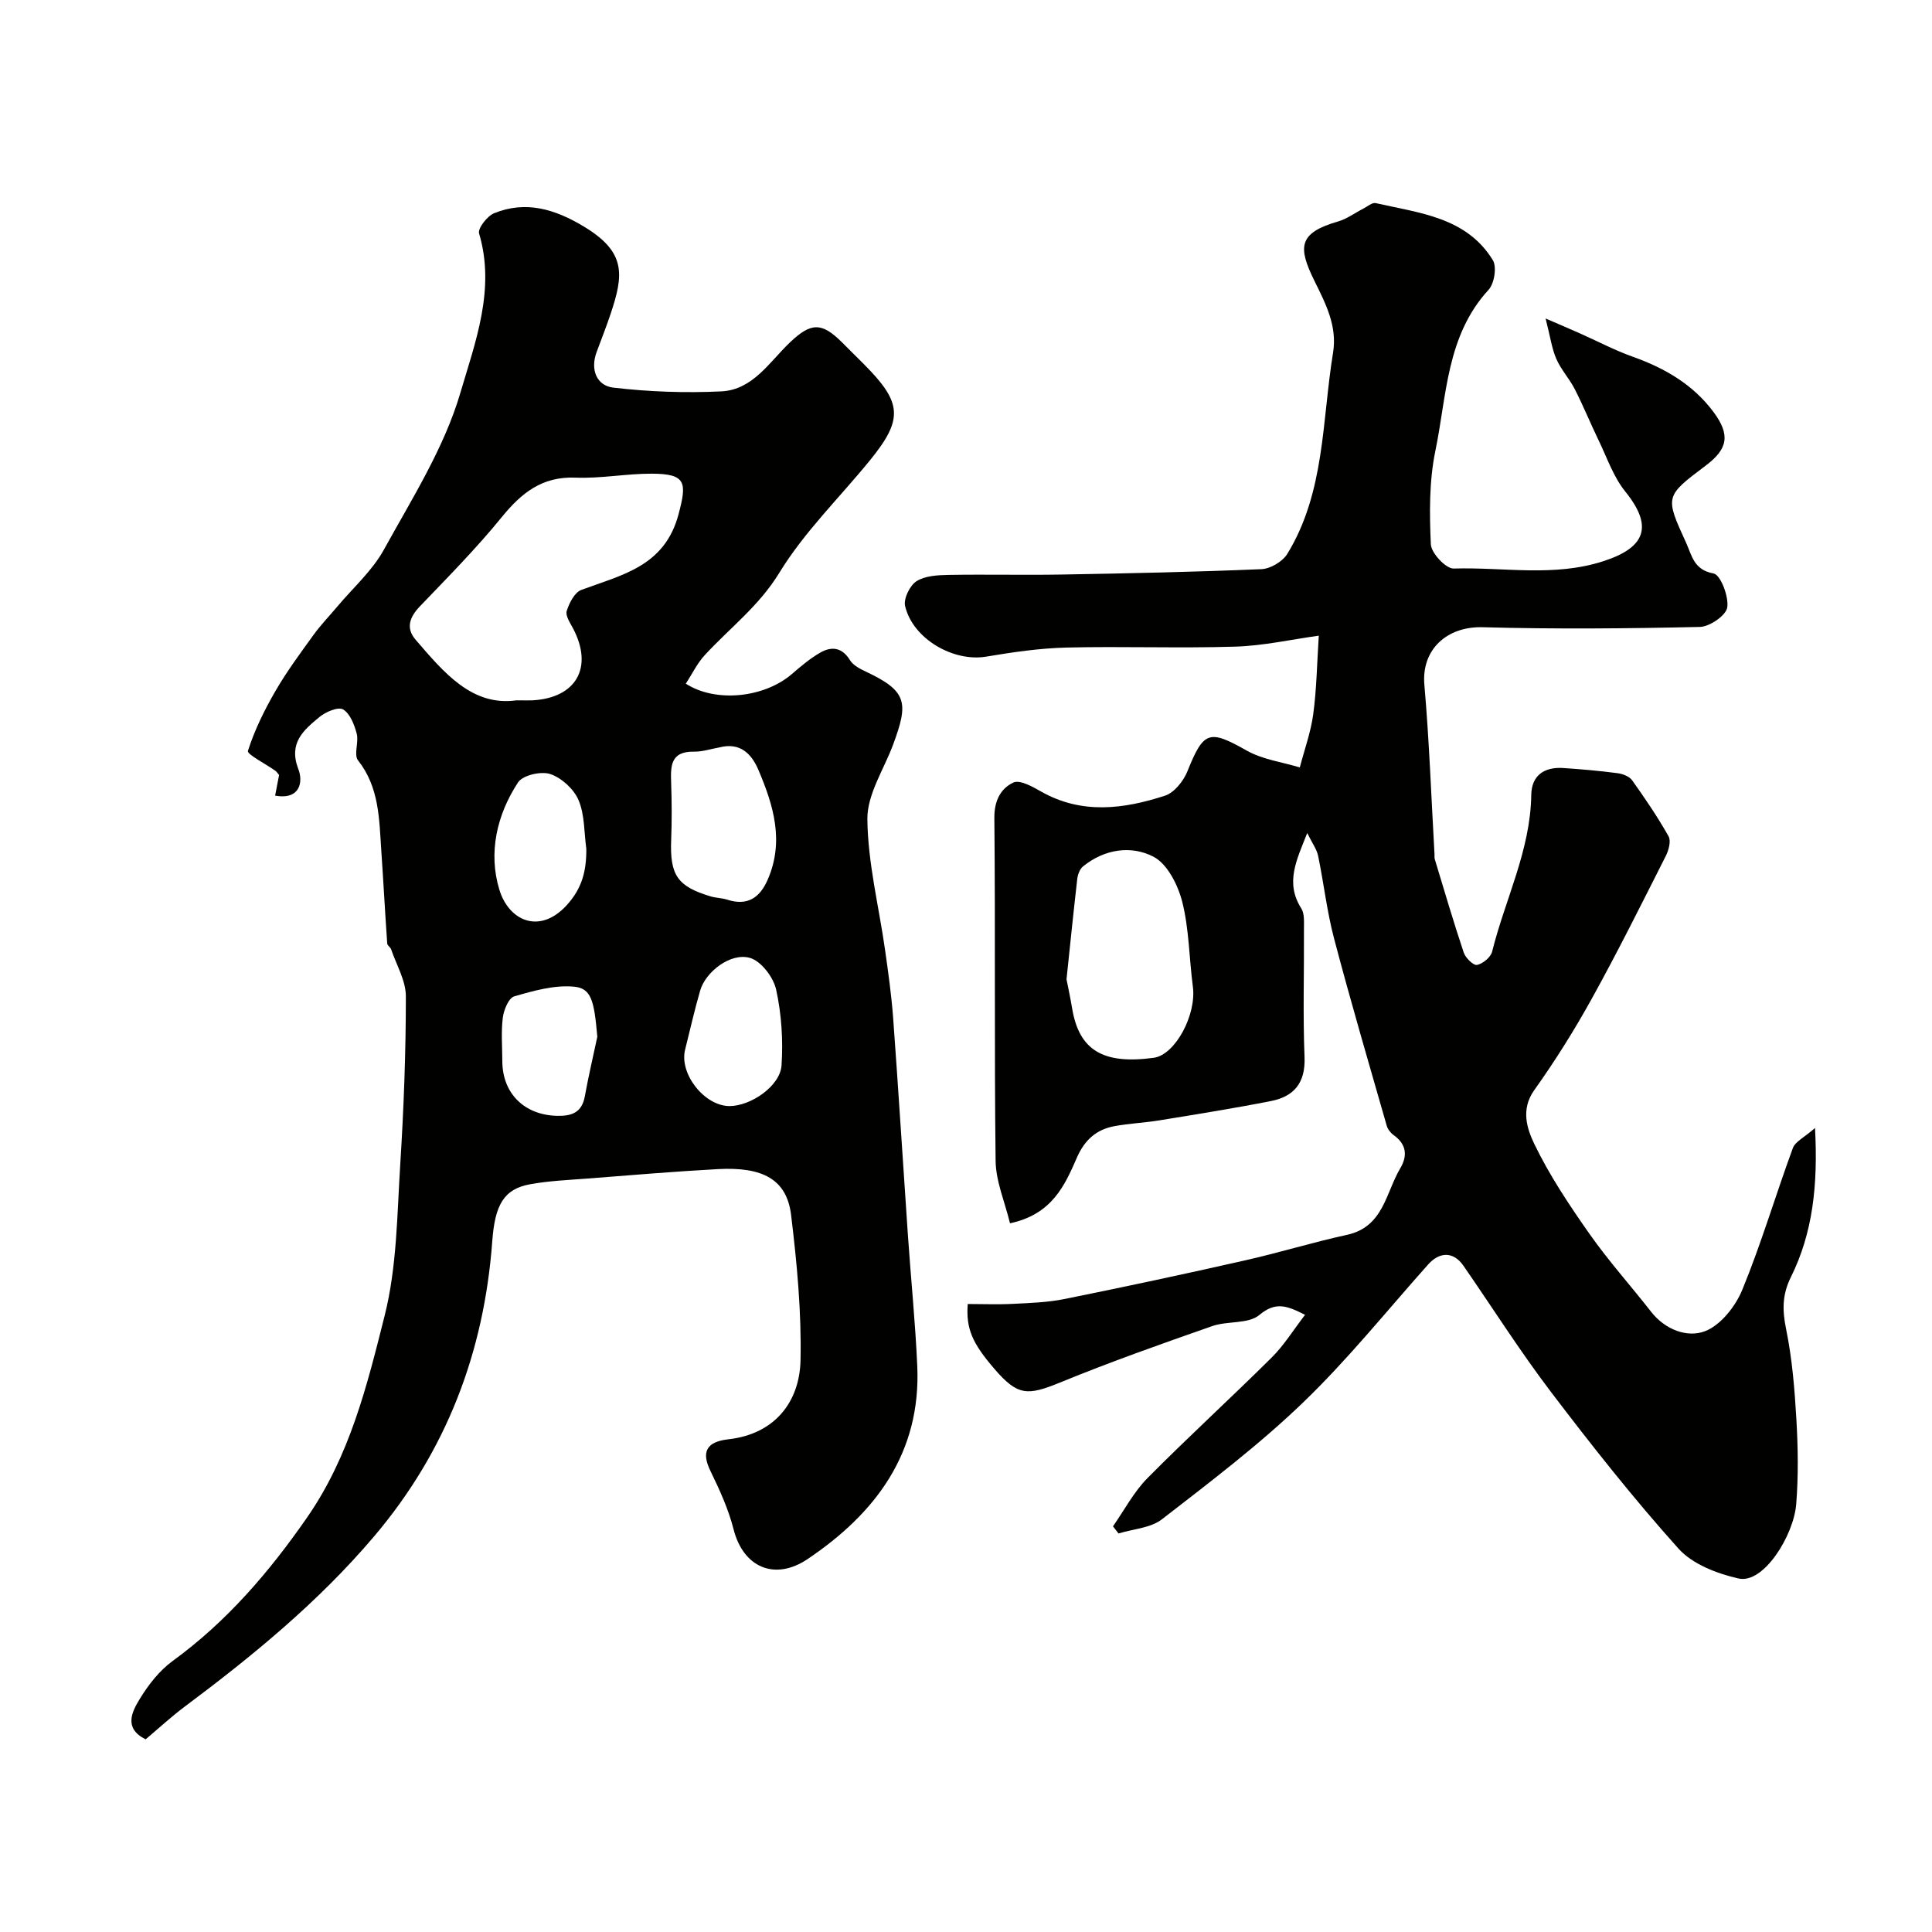
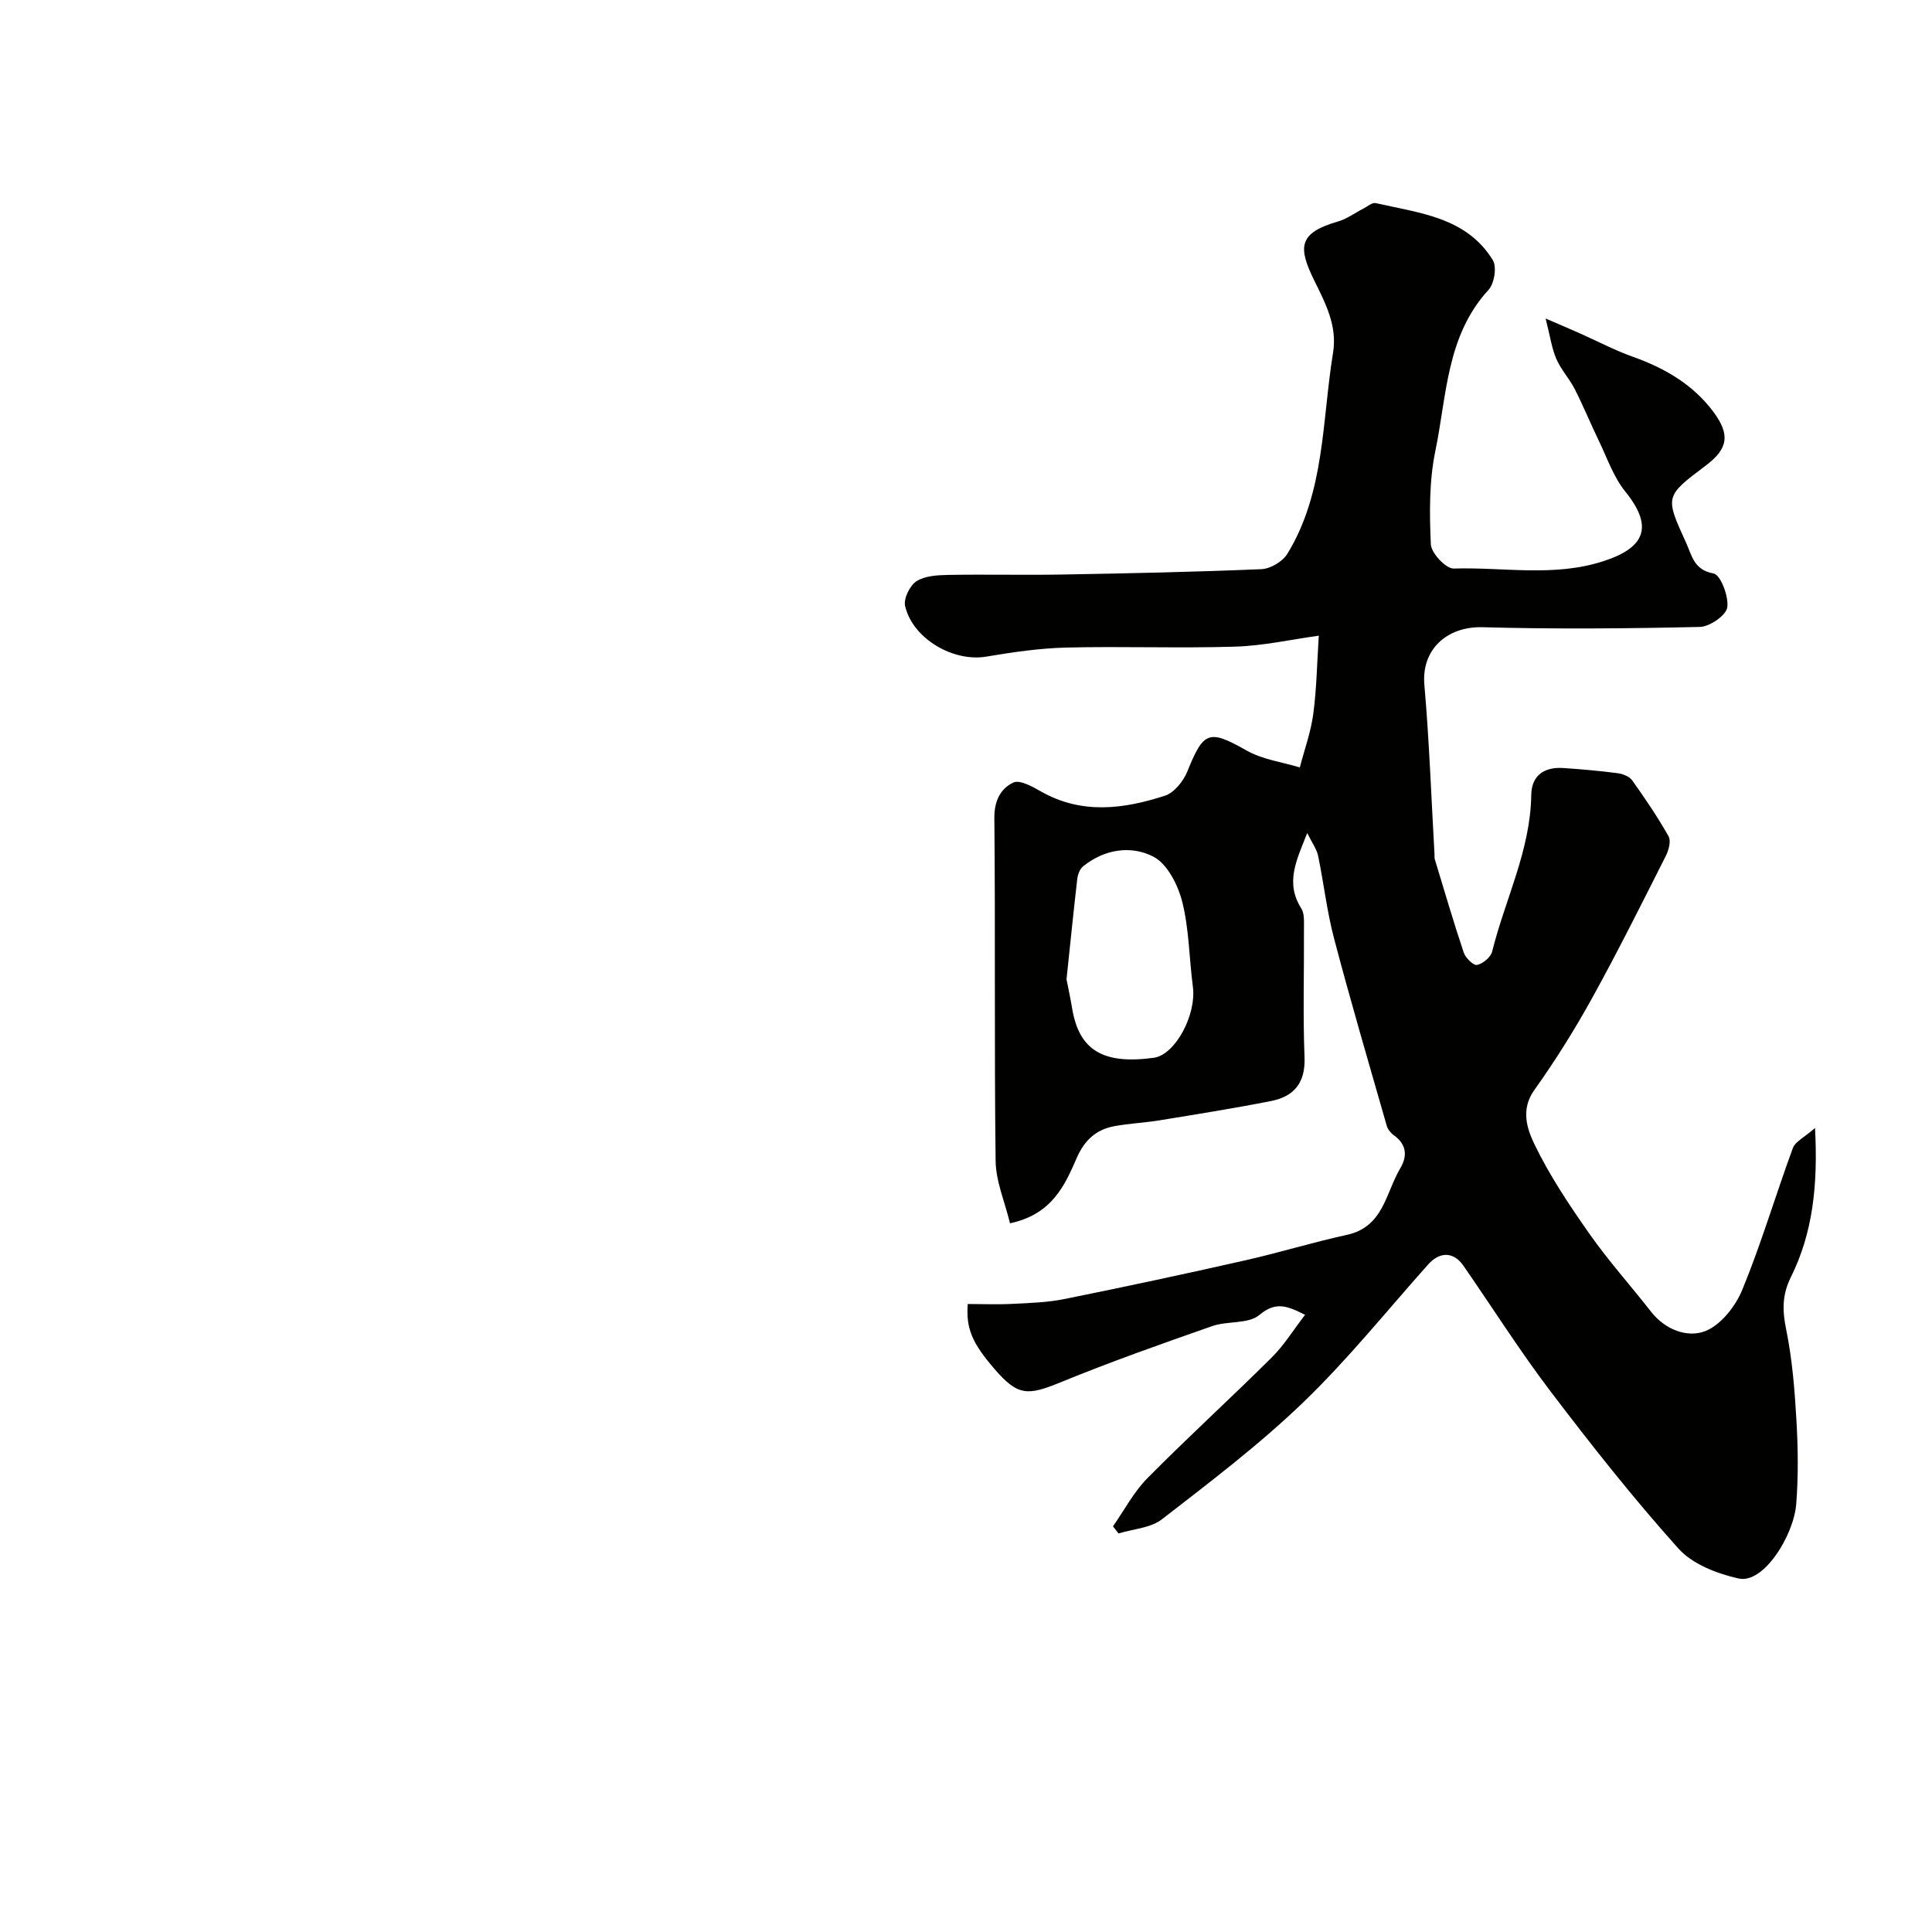
<svg xmlns="http://www.w3.org/2000/svg" enable-background="new 0 0 400 400" viewBox="0 0 400 400">
  <g fill="#010100">
    <path d="m200.36 269.98c3.08 0 6.22.13 9.34-.03 3.59-.18 7.24-.3 10.74-1.01 12.44-2.51 24.86-5.17 37.24-7.97 7.11-1.6 14.09-3.76 21.2-5.31 7.57-1.65 8.01-8.7 11.04-13.8 1.53-2.57 1.28-4.96-1.38-6.85-.63-.45-1.22-1.21-1.43-1.94-3.7-12.91-7.49-25.79-10.91-38.78-1.48-5.6-2.12-11.42-3.3-17.11-.29-1.37-1.22-2.61-2.25-4.71-2.24 5.66-4.6 10.29-1.24 15.59.71 1.11.55 2.86.56 4.32.05 8.83-.23 17.67.12 26.49.21 5.31-2.16 8.15-6.95 9.09-7.67 1.51-15.39 2.74-23.11 4-3.07.5-6.21.63-9.26 1.19-3.74.68-6.2 2.84-7.79 6.48-2.53 5.8-5.15 11.78-13.87 13.64-1.06-4.4-2.93-8.66-2.98-12.95-.29-23.66-.03-47.33-.26-70.99-.03-3.55 1.31-6.08 3.93-7.31 1.34-.63 3.96.84 5.73 1.85 8.43 4.79 17.1 3.65 25.66.87 1.93-.63 3.85-3.04 4.66-5.07 3.36-8.36 4.49-8.67 12.27-4.27 3.27 1.85 7.3 2.37 10.99 3.49.96-3.69 2.29-7.33 2.79-11.08.69-5.17.77-10.42 1.14-16.2-5.66.78-11.46 2.09-17.3 2.27-11.65.36-23.33-.09-34.99.19-5.54.14-11.1.96-16.58 1.88-6.77 1.14-15.19-3.67-16.78-10.49-.35-1.51.98-4.24 2.35-5.12 1.77-1.13 4.37-1.27 6.62-1.31 7.83-.14 15.67.06 23.5-.08 13.77-.24 27.54-.53 41.3-1.11 1.87-.08 4.38-1.57 5.36-3.16 7.82-12.76 7.17-27.54 9.47-41.62.91-5.55-1.51-10.17-3.88-14.97-3.4-6.91-3.32-9.86 4.9-12.23 1.85-.53 3.49-1.77 5.24-2.66.85-.43 1.84-1.32 2.57-1.15 9 2.06 18.76 2.88 24.25 11.8.86 1.4.32 4.84-.87 6.14-8.76 9.52-8.65 21.92-11.03 33.4-1.29 6.25-1.22 12.88-.93 19.3.08 1.82 3.12 5.07 4.73 5.02 10.35-.32 20.77 1.82 31.08-1.55 8.75-2.86 10.22-7.25 4.44-14.4-2.45-3.03-3.77-7-5.51-10.59-1.7-3.51-3.17-7.13-4.94-10.6-1.11-2.17-2.85-4.04-3.82-6.26-.94-2.17-1.26-4.62-2.22-8.37 2.93 1.27 4.94 2.12 6.94 3.01 3.73 1.65 7.36 3.58 11.19 4.94 6.6 2.35 12.44 5.76 16.64 11.42 3.53 4.75 2.95 7.65-1.62 11.09-8.45 6.36-8.46 6.36-4.06 15.97 1.21 2.65 1.58 5.62 5.68 6.36 1.44.26 3.18 4.75 2.84 7.03-.24 1.65-3.64 4-5.68 4.04-14.99.34-30 .47-44.99.06-7.3-.2-12.68 4.56-12.04 11.92 1.02 11.67 1.43 23.39 2.1 35.09.02.33-.04.69.05 1 1.96 6.46 3.86 12.95 6 19.35.37 1.11 2.02 2.71 2.75 2.56 1.22-.26 2.84-1.59 3.13-2.76 2.68-10.81 7.94-20.97 8.1-32.44.06-4.04 2.7-5.83 6.62-5.57 3.76.25 7.51.58 11.25 1.07 1.08.14 2.45.67 3.03 1.49 2.67 3.75 5.27 7.57 7.53 11.58.54.96.03 2.88-.57 4.06-4.99 9.87-9.92 19.78-15.27 29.45-3.62 6.55-7.62 12.94-11.97 19.04-2.85 4-1.49 8.01.01 11.14 3.15 6.54 7.25 12.67 11.44 18.64 3.93 5.59 8.53 10.71 12.74 16.1 2.92 3.74 7.49 5.42 11.14 4.04 3.25-1.23 6.34-5.15 7.75-8.6 3.94-9.59 6.88-19.58 10.46-29.32.5-1.35 2.37-2.21 4.59-4.16.63 11.84-.46 21.72-5 30.88-1.84 3.7-1.77 6.93-.97 10.84 1.24 6.08 1.75 12.35 2.11 18.57.34 5.84.43 11.73-.03 17.55-.51 6.53-6.76 16.6-11.94 15.43-4.44-1-9.53-2.95-12.44-6.19-9.3-10.36-17.96-21.33-26.39-32.42-6.41-8.43-12.09-17.42-18.13-26.14-2.03-2.94-4.9-2.97-7.31-.26-8.57 9.6-16.66 19.7-25.91 28.59-9.08 8.74-19.21 16.42-29.2 24.16-2.35 1.82-5.96 2-8.99 2.94-.38-.49-.76-.99-1.15-1.48 2.35-3.35 4.3-7.11 7.14-9.98 8.4-8.49 17.24-16.55 25.72-24.97 2.56-2.54 4.5-5.72 6.91-8.84-3.73-1.88-6.07-2.81-9.46.03-2.29 1.92-6.6 1.19-9.78 2.31-10.58 3.7-21.16 7.44-31.52 11.69-6.73 2.75-8.74 2.73-13.5-2.77-4.66-5.4-5.96-8.38-5.58-13.5zm20.45-67.23c.3 1.54.79 3.77 1.16 6.01 1.44 8.67 6.39 11.68 16.92 10.24 4.42-.61 8.86-8.88 8.08-14.73-.77-5.84-.77-11.86-2.19-17.52-.88-3.49-3.07-7.86-5.95-9.37-4.62-2.41-10.16-1.6-14.6 2-.66.54-1.08 1.66-1.19 2.56-.77 6.66-1.44 13.35-2.23 20.81z" />
-     <path d="m56.96 164.73c.32-1.64.58-3.01.82-4.27-.33-.39-.5-.7-.77-.88-1.99-1.42-5.9-3.41-5.68-4.11 1.37-4.32 3.43-8.49 5.72-12.44 2.34-4.04 5.15-7.82 7.89-11.62 1.48-2.04 3.25-3.87 4.88-5.81 3.27-3.9 7.24-7.41 9.65-11.78 5.83-10.58 12.5-21.09 15.85-32.51 3.05-10.4 7.31-21.4 3.87-32.98-.31-1.04 1.68-3.6 3.12-4.19 6.6-2.67 12.62-.82 18.55 2.75 8.84 5.32 8.28 10 5.52 18.22-.88 2.62-1.9 5.19-2.86 7.79-1.35 3.64.02 6.94 3.43 7.35 7.4.87 14.96 1.14 22.4.78 6.51-.32 9.93-6.06 14.17-10.11 4.36-4.16 6.57-4.25 10.77-.08 1.54 1.53 3.07 3.05 4.6 4.59 7.9 7.93 8.16 11.33 1.26 19.83-6.31 7.76-13.64 14.88-18.8 23.33-4.2 6.88-10.25 11.42-15.43 17.04-1.59 1.72-2.64 3.94-3.93 5.92 6.24 4.01 16.27 2.9 21.96-2 1.86-1.6 3.76-3.22 5.87-4.43 2.34-1.34 4.51-1.12 6.16 1.56.65 1.06 2.06 1.79 3.26 2.36 8.67 4.06 8.85 6.49 5.7 15.04-1.9 5.16-5.4 10.34-5.36 15.48.08 9.04 2.38 18.06 3.66 27.1.67 4.7 1.33 9.42 1.68 14.15 1.1 14.96 2.02 29.93 3.05 44.9.62 9.04 1.54 18.06 1.94 27.11.8 18-8.64 30.51-22.71 39.97-6.8 4.57-13.32 1.72-15.32-6.16-1.06-4.17-2.9-8.2-4.8-12.1-1.91-3.92-.84-6.03 3.72-6.54 9.53-1.06 14.75-7.66 14.94-16.36.21-10.01-.74-20.1-1.95-30.07-.9-7.42-5.91-10-15.13-9.51-9.04.49-18.07 1.26-27.1 1.96-3.93.3-7.9.47-11.77 1.17-5.47.98-7.32 4.26-7.87 11.77-1.69 22.97-9.46 43.46-24.5 61.18-11.5 13.55-25.06 24.66-39.19 35.22-2.76 2.06-5.3 4.42-8.08 6.76-4.6-2.29-2.84-5.72-1.18-8.42 1.78-2.9 4.04-5.81 6.76-7.79 11.19-8.15 19.93-18.32 27.82-29.68 8.88-12.79 12.46-27.4 16.1-41.88 2.53-10.08 2.56-20.83 3.22-31.31.73-11.57 1.16-23.17 1.16-34.75 0-3.24-1.95-6.49-3.05-9.73-.15-.45-.78-.79-.81-1.21-.45-6.42-.79-12.84-1.23-19.26-.44-6.5-.4-13.05-4.81-18.65-.93-1.18.19-3.77-.28-5.55-.49-1.85-1.37-4.14-2.82-5-1.01-.6-3.6.5-4.88 1.56-3.24 2.69-6.45 5.32-4.41 10.72 1.07 2.67.44 6.49-4.78 5.57zm49.95-19.73c1.96 0 2.62.03 3.29 0 9.13-.49 12.7-6.83 8.43-14.92-.6-1.14-1.6-2.61-1.3-3.58.52-1.65 1.62-3.83 3.02-4.36 8.4-3.14 17.28-4.83 20.15-15.72 1.73-6.53 1.57-8.32-5.53-8.35-5.27-.02-10.55 1.03-15.8.82-6.93-.28-11.2 3.16-15.3 8.19-5.25 6.46-11.14 12.41-16.91 18.43-2.16 2.25-2.99 4.52-.92 6.93 5.86 6.8 11.68 13.84 20.87 12.56zm42.05 9.74c-1.76.31-3.52.91-5.28.88-5.02-.08-4.83 3.19-4.72 6.68.13 3.84.15 7.69 0 11.52-.29 7.36 1.25 9.7 8.21 11.78 1.09.32 2.28.31 3.36.66 4.17 1.35 6.75-.32 8.41-4.13 3.47-7.94 1.2-15.41-1.92-22.73-1.42-3.34-3.79-5.76-8.06-4.66zm2.08 74.26c4.41 0 10.5-4.16 10.77-8.43.34-5.2 0-10.6-1.12-15.69-.56-2.55-3.11-5.9-5.43-6.56-4-1.14-9.17 2.87-10.3 6.77-1.17 4.04-2.1 8.16-3.12 12.25-1.24 4.99 4.03 11.66 9.2 11.66zm-29.65-53.27c-.47-3.39-.32-7.04-1.61-10.08-.97-2.29-3.51-4.6-5.85-5.39-1.9-.64-5.69.23-6.67 1.72-4.41 6.71-6.19 14.58-3.88 22.2 1.97 6.49 8.32 9.32 13.89 3.3 3.31-3.59 4.15-7.27 4.12-11.75zm2.28 38.91c-.67-7.55-1.24-10.05-4.91-10.37-4.03-.35-8.31.86-12.3 2.02-1.15.34-2.16 2.81-2.36 4.41-.37 2.97-.11 6.02-.1 9.03.03 6.68 4.59 11.14 11.35 11.29 3.01.07 5.12-.67 5.73-4.03.75-4.13 1.71-8.23 2.59-12.35z" />
  </g>
</svg>